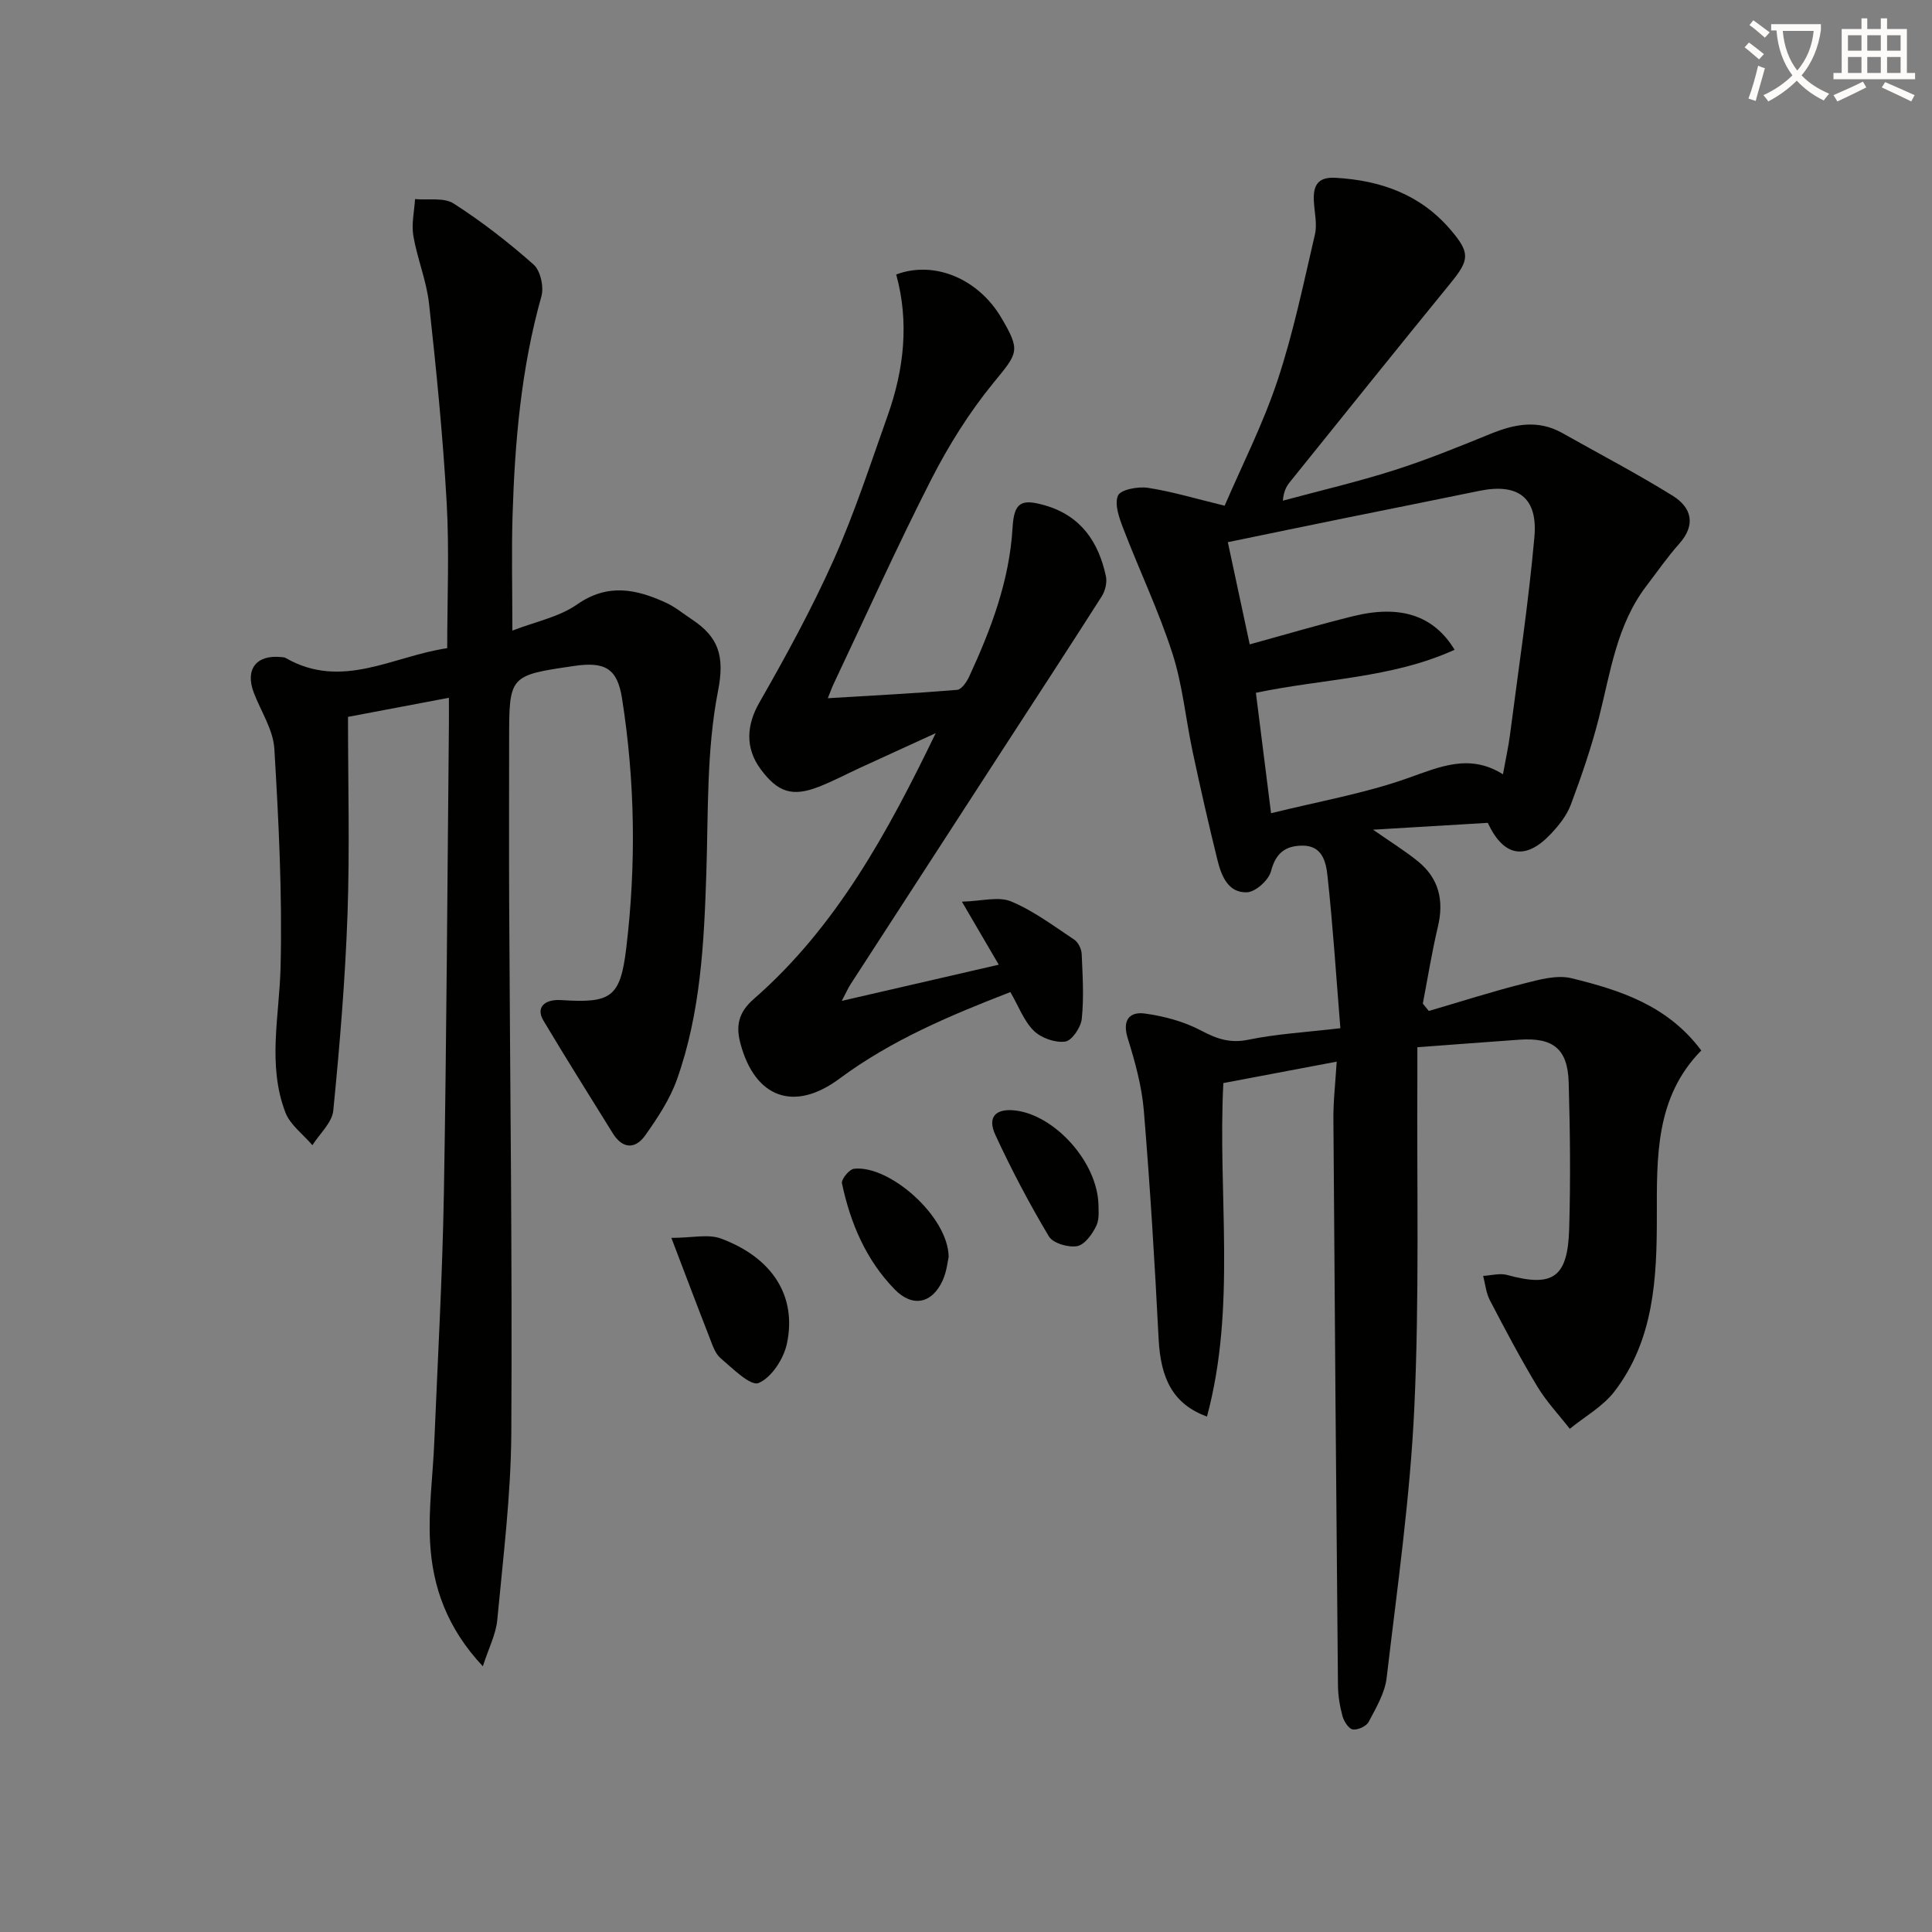
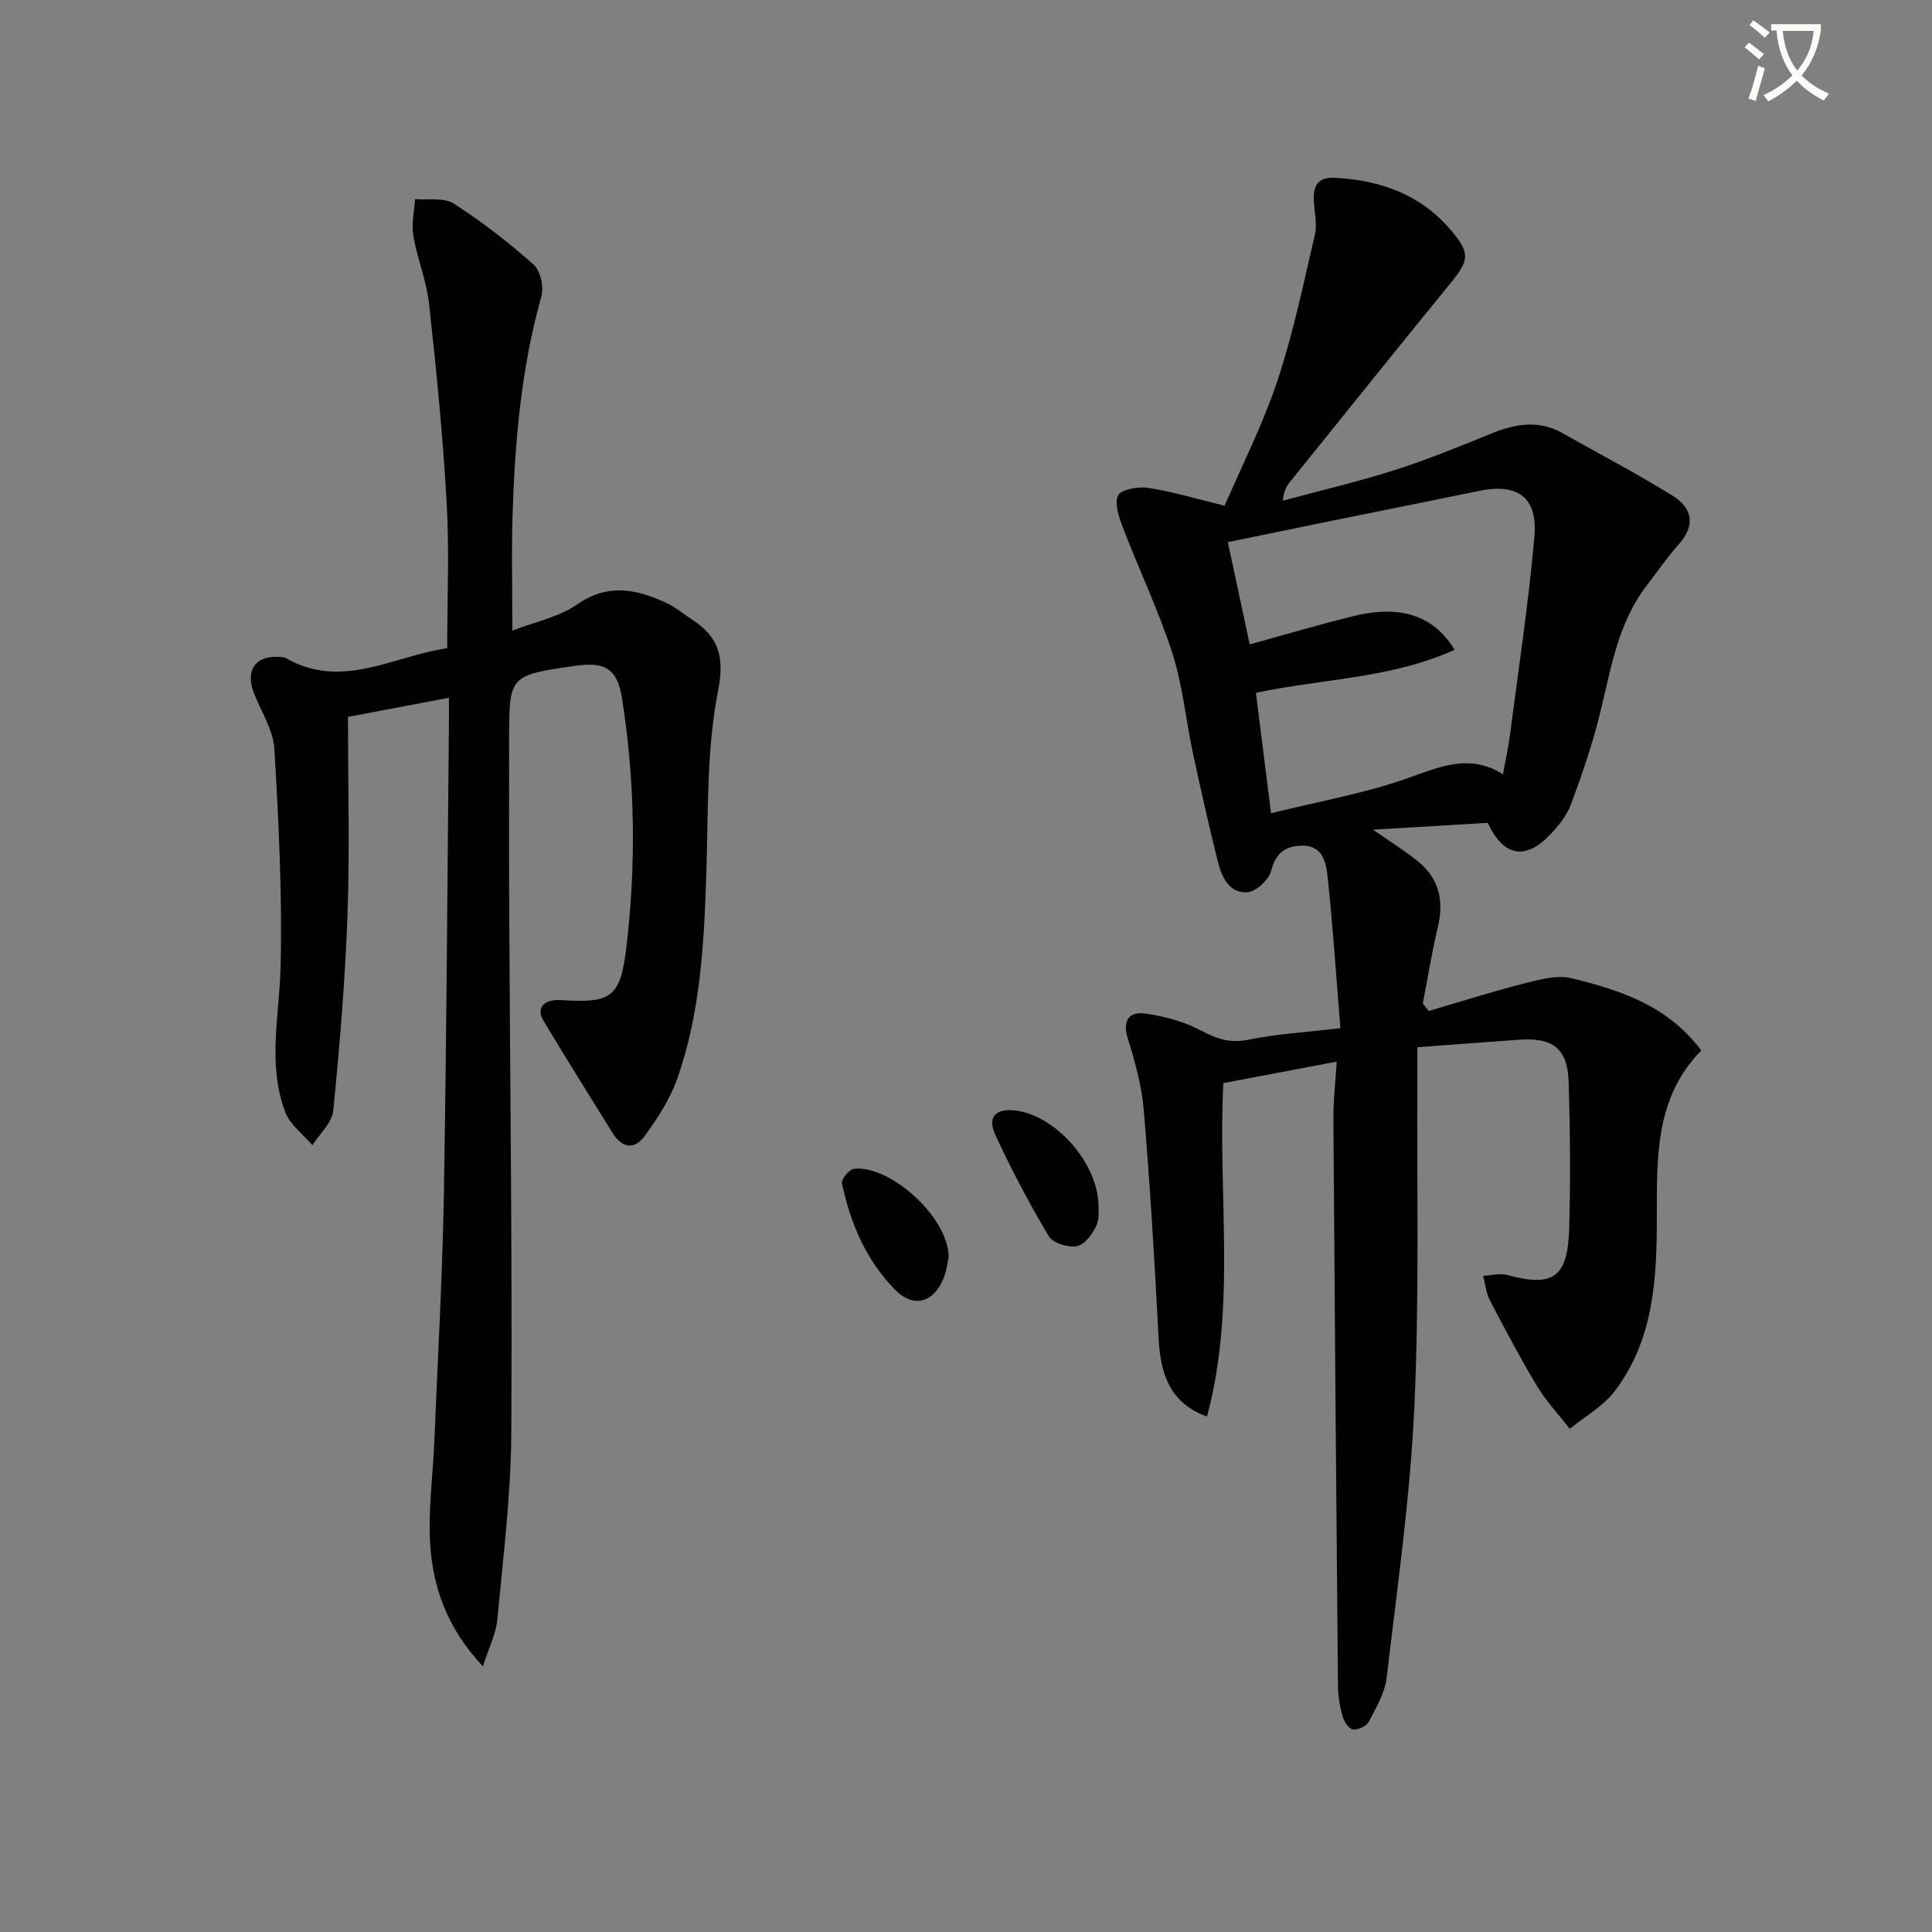
<svg xmlns="http://www.w3.org/2000/svg" enable-background="new 0 0 400 400" viewBox="0 0 400 400">
  <rect x="0" y="0" width="400" height="400" fill="#808080" stroke="none" />
  <path d="m362.1 8.8c1.1.8 2.1 1.6 3.1 2.4l-1 1.1c-1.3-1.1-2.3-2-3-2.5zm1.9 4.8c.5.2.9.4 1.4.5-.6 2.3-1.3 4.5-1.9 6.8l-1.5-.5c.8-2.1 1.4-4.3 2-6.8zm-1-9.4c1.3.9 2.4 1.8 3.4 2.5l-1 1.1c-1.4-1.2-2.4-2.1-3.2-2.6zm3.7 2.2v-1.4h10.3v1.2c-.5 3.6-1.8 6.8-4 9.4 1.5 1.6 3.4 2.8 5.7 3.8-.3.4-.7.8-1.1 1.4-2.3-1.1-4.1-2.5-5.6-4.1-1.6 1.6-3.6 3.1-5.9 4.3-.3-.5-.7-.9-1-1.3 2.4-1.1 4.4-2.5 6-4.1-1.9-2.5-3-5.6-3.3-9.3h-1.1zm8.8 0h-6.4c.3 3.3 1.3 6 3 8.2 2-2.3 3.1-5.1 3.4-8.2z" fill="#fcfbfa" />
-   <path d="m385.3 3.8h1.3v2.2h2.8v-2.2h1.3v2.2h4.1v9.1h1.7v1.3h-16.9v-1.3h1.7v-9.1h4.1v-2.2zm.4 13.1.7 1.2c-1.8.9-3.8 1.9-6 2.9-.2-.4-.5-.8-.8-1.3 2.3-1 4.3-1.9 6.1-2.8zm-3.1-6.4h2.8v-3.2h-2.8zm0 4.6h2.8v-3.3h-2.8zm4-4.6h2.8v-3.2h-2.8zm0 4.6h2.8v-3.3h-2.8zm3.7 1.9c2.1.9 4.1 1.8 6.1 2.7l-.7 1.3c-2.2-1.1-4.2-2-6.1-2.9zm3.2-9.7h-2.8v3.2h2.8zm-2.8 7.8h2.8v-3.3h-2.8z" fill="#fcfbfa" />
  <g fill="#010100">
    <path d="m276.75 219.8c-8.44 1.6-15.89 3-23.47 4.44-1.19 23.05 2.75 46.22-3.39 69.05-6.98-2.57-9.59-7.76-10.01-16.09-.8-15.76-1.76-31.51-3.06-47.23-.42-5.08-1.82-10.14-3.34-15.03-1.17-3.76.39-5.52 3.53-5.1 4 .54 8.14 1.66 11.69 3.54 3.26 1.73 6 2.66 9.78 1.88 5.81-1.2 11.81-1.53 19.03-2.38-.88-10.82-1.54-21.21-2.67-31.56-.3-2.75-1.01-6.24-5.13-6.24-3.54 0-5.58 1.5-6.56 5.29-.48 1.85-3.19 4.3-4.98 4.37-3.95.15-5.32-3.48-6.13-6.76-1.83-7.41-3.52-14.86-5.11-22.32-1.45-6.8-2.08-13.85-4.21-20.43-2.83-8.77-6.84-17.16-10.15-25.79-.84-2.18-1.88-5.04-1.1-6.84.54-1.24 4.15-1.91 6.2-1.6 5.03.77 9.96 2.27 15.88 3.7 3.57-8.3 7.94-16.88 10.94-25.91 3.28-9.86 5.39-20.11 7.75-30.25.5-2.16-.1-4.58-.22-6.89-.16-3.14.71-5.05 4.47-4.84 9.35.53 17.54 3.42 23.8 10.72 4.11 4.8 3.99 6.24.04 11.08-11.15 13.66-22.18 27.42-33.24 41.15-.71.88-1.31 1.86-1.49 3.9 7.68-2.07 15.45-3.89 23.03-6.3 6.78-2.16 13.4-4.86 20-7.55 4.98-2.03 9.84-2.96 14.82-.16 7.63 4.3 15.41 8.37 22.85 12.98 3.92 2.44 4.9 6 1.33 9.99-2.43 2.72-4.51 5.75-6.73 8.65-6.2 8.1-7.47 17.94-9.88 27.42-1.55 6.07-3.6 12.04-5.8 17.91-.84 2.25-2.5 4.33-4.19 6.11-5.21 5.48-9.73 4.67-13-2.35-7.57.45-15.24.91-23.75 1.42 3.72 2.6 6.68 4.42 9.34 6.59 4.3 3.51 5.36 8.08 4.09 13.46-1.25 5.27-2.11 10.63-3.13 15.96.41.51.82 1.01 1.24 1.52 6.53-1.91 13.01-3.99 19.6-5.66 3.23-.82 6.88-1.86 9.93-1.12 10.03 2.45 19.91 5.61 26.88 14.96-9.56 9.73-9.2 22.07-9.2 34.46.01 12.7-.6 25.47-8.76 36.12-2.39 3.12-6.14 5.2-9.26 7.75-2.27-2.91-4.85-5.64-6.74-8.78-3.5-5.82-6.68-11.84-9.82-17.86-.78-1.5-.94-3.34-1.38-5.02 1.67-.09 3.46-.61 4.98-.19 9.43 2.59 12.53.58 12.83-9.51.3-10.11.19-20.25-.1-30.36-.21-6.98-3.22-9.33-10.24-8.84-6.91.49-13.82 1.02-21.09 1.56 0 2.54.01 4.35 0 6.17-.13 22.82.43 45.68-.63 68.46-.87 18.69-3.54 37.31-5.73 55.93-.37 3.16-2.2 6.22-3.73 9.13-.47.9-2.26 1.71-3.28 1.55-.86-.14-1.83-1.67-2.13-2.75-.56-2.07-.92-4.25-.94-6.39-.36-38.96-.68-77.93-.94-116.89-.06-3.78.39-7.56.68-12.23zm-18.01-86.39c7.49-2.06 14.44-4.12 21.47-5.85 9.72-2.39 16.64-.15 20.95 6.97-13.06 5.94-27.32 5.98-41.14 8.91 1.05 8.32 2.05 16.3 3.14 24.93 9.93-2.46 19.32-4.09 28.18-7.22 6.71-2.37 12.89-5.22 19.83-.84.58-3.24 1.13-5.67 1.45-8.13 1.76-13.65 3.84-27.28 5.06-40.98.74-8.24-3.43-11.21-11.42-9.57-9.24 1.91-18.49 3.74-27.73 5.62-8.06 1.64-16.12 3.31-24.32 5 1.51 7.06 2.9 13.51 4.53 21.16z" />
    <path d="m99.97 344.99c-7.43-7.92-10.43-16.46-10.93-25.7-.38-6.91.6-13.88.88-20.83.71-17.12 1.68-34.23 1.98-51.35.56-32.31.72-64.62 1.04-96.93.02-1.81 0-3.63 0-5.71-7.51 1.42-14.62 2.76-20.89 3.95 0 13.94.37 27.4-.1 40.82-.48 13.59-1.61 27.17-2.95 40.7-.25 2.5-2.82 4.78-4.32 7.16-1.91-2.25-4.61-4.2-5.6-6.8-3.75-9.83-1.24-19.95-.99-30.04.37-15.07-.39-30.18-1.29-45.24-.24-3.95-2.79-7.75-4.26-11.62-1.83-4.83.52-7.88 5.66-7.36.33.03.7.04.97.2 11.63 6.68 22.3-.44 33.42-2.04 0-10.22.45-20.2-.11-30.13-.78-13.76-2.14-27.49-3.65-41.19-.52-4.74-2.44-9.31-3.25-14.04-.42-2.45.2-5.07.35-7.62 2.7.25 5.97-.38 8 .92 5.83 3.74 11.36 8.04 16.55 12.64 1.42 1.26 2.16 4.63 1.61 6.58-4.18 14.85-5.5 30.03-5.97 45.33-.23 7.59-.04 15.18-.04 23.87 4.71-1.83 9.63-2.79 13.39-5.41 6.34-4.43 12.21-3.19 18.32-.41 1.94.88 3.64 2.3 5.44 3.49 5.48 3.62 6.87 7.5 5.43 14.83-2.4 12.25-2.01 25.08-2.42 37.68-.47 14.49-1.18 28.95-6.08 42.74-1.47 4.13-4.01 7.97-6.57 11.58-2.05 2.9-4.69 2.86-6.73-.44-4.8-7.77-9.69-15.49-14.36-23.34-1.57-2.64.15-4.45 3.71-4.22 10.29.66 12.22-.5 13.45-10.77 2.07-17.24 1.83-34.54-.88-51.72-.97-6.13-3.47-7.63-9.85-6.7-13.52 1.97-13.52 1.97-13.52 15.39 0 11.33-.05 22.66.01 34 .17 36.48.66 72.96.44 109.43-.08 12.92-1.7 25.84-2.91 38.74-.28 2.93-1.76 5.76-2.98 9.56z" />
-     <path d="m174.28 207.22c11.29-2.6 21.55-4.96 32.5-7.49-2.52-4.31-4.67-7.99-7.63-13.05 4.06-.1 7.56-1.14 10.18-.05 4.66 1.94 8.83 5.09 13.09 7.92.82.55 1.48 1.92 1.53 2.94.2 4.48.48 9.01.02 13.45-.18 1.76-2.05 4.52-3.43 4.71-2.08.28-4.97-.73-6.5-2.24-2.05-2.01-3.12-5.02-4.85-8.01-12.46 4.82-24.65 9.95-35.41 17.94-9.29 6.9-17.44 4.07-20.48-7.29-.96-3.59-.48-6.39 2.74-9.2 17.13-14.95 27.76-34.54 37.69-55.06-5.2 2.38-10.4 4.75-15.59 7.14-2.87 1.32-5.67 2.82-8.61 3.96-5.48 2.14-8.47 1.16-12.01-3.59-3.36-4.51-2.89-9.3-.33-13.79 5.51-9.64 10.86-19.42 15.39-29.55 4.33-9.69 7.62-19.84 11.18-29.86 3.41-9.57 4.51-19.38 1.79-29.27 7.87-2.96 16.97.88 21.72 8.89 4.13 6.97 3.48 7.34-1.58 13.53-5 6.11-9.29 12.97-12.89 20.02-7.1 13.92-13.51 28.19-20.2 42.31-.34.71-.6 1.46-1.21 2.98 9.38-.57 18.09-1.01 26.77-1.73.91-.08 1.97-1.62 2.48-2.71 4.54-9.83 8.36-19.88 9-30.88.31-5.24 1.79-6.04 6.74-4.6 7.42 2.16 11.07 7.56 12.59 14.68.27 1.28-.15 3.02-.87 4.15-6.85 10.76-13.84 21.44-20.78 32.14-10.41 16.05-20.82 32.1-31.21 48.16-.53.82-.92 1.73-1.83 3.45z" />
-     <path d="m139 256.29c4.28 0 7.64-.85 10.3.15 10.64 3.97 15.71 11.92 13.62 21.76-.67 3.13-3.19 7.03-5.87 8.14-1.66.69-5.38-3.03-7.86-5.14-1.16-.99-1.71-2.8-2.31-4.33-2.46-6.29-4.84-12.61-7.88-20.58z" />
    <path d="m227.43 249.47c-.05.7.28 2.74-.44 4.29-.81 1.73-2.41 3.95-3.98 4.24-1.83.33-5-.6-5.85-2.02-4.06-6.8-7.77-13.84-11.09-21.03-1.72-3.72.12-5.53 4.2-5.03 8.03.97 16.92 10.54 17.16 19.55z" />
    <path d="m196.41 260.24c-.19.77-.38 2.97-1.25 4.88-2.19 4.8-6.24 5.61-9.92 1.84-5.96-6.11-9.18-13.74-10.92-21.96-.18-.84 1.51-2.9 2.49-3.02 7.32-.83 19.52 9.86 19.6 18.26z" />
  </g>
</svg>